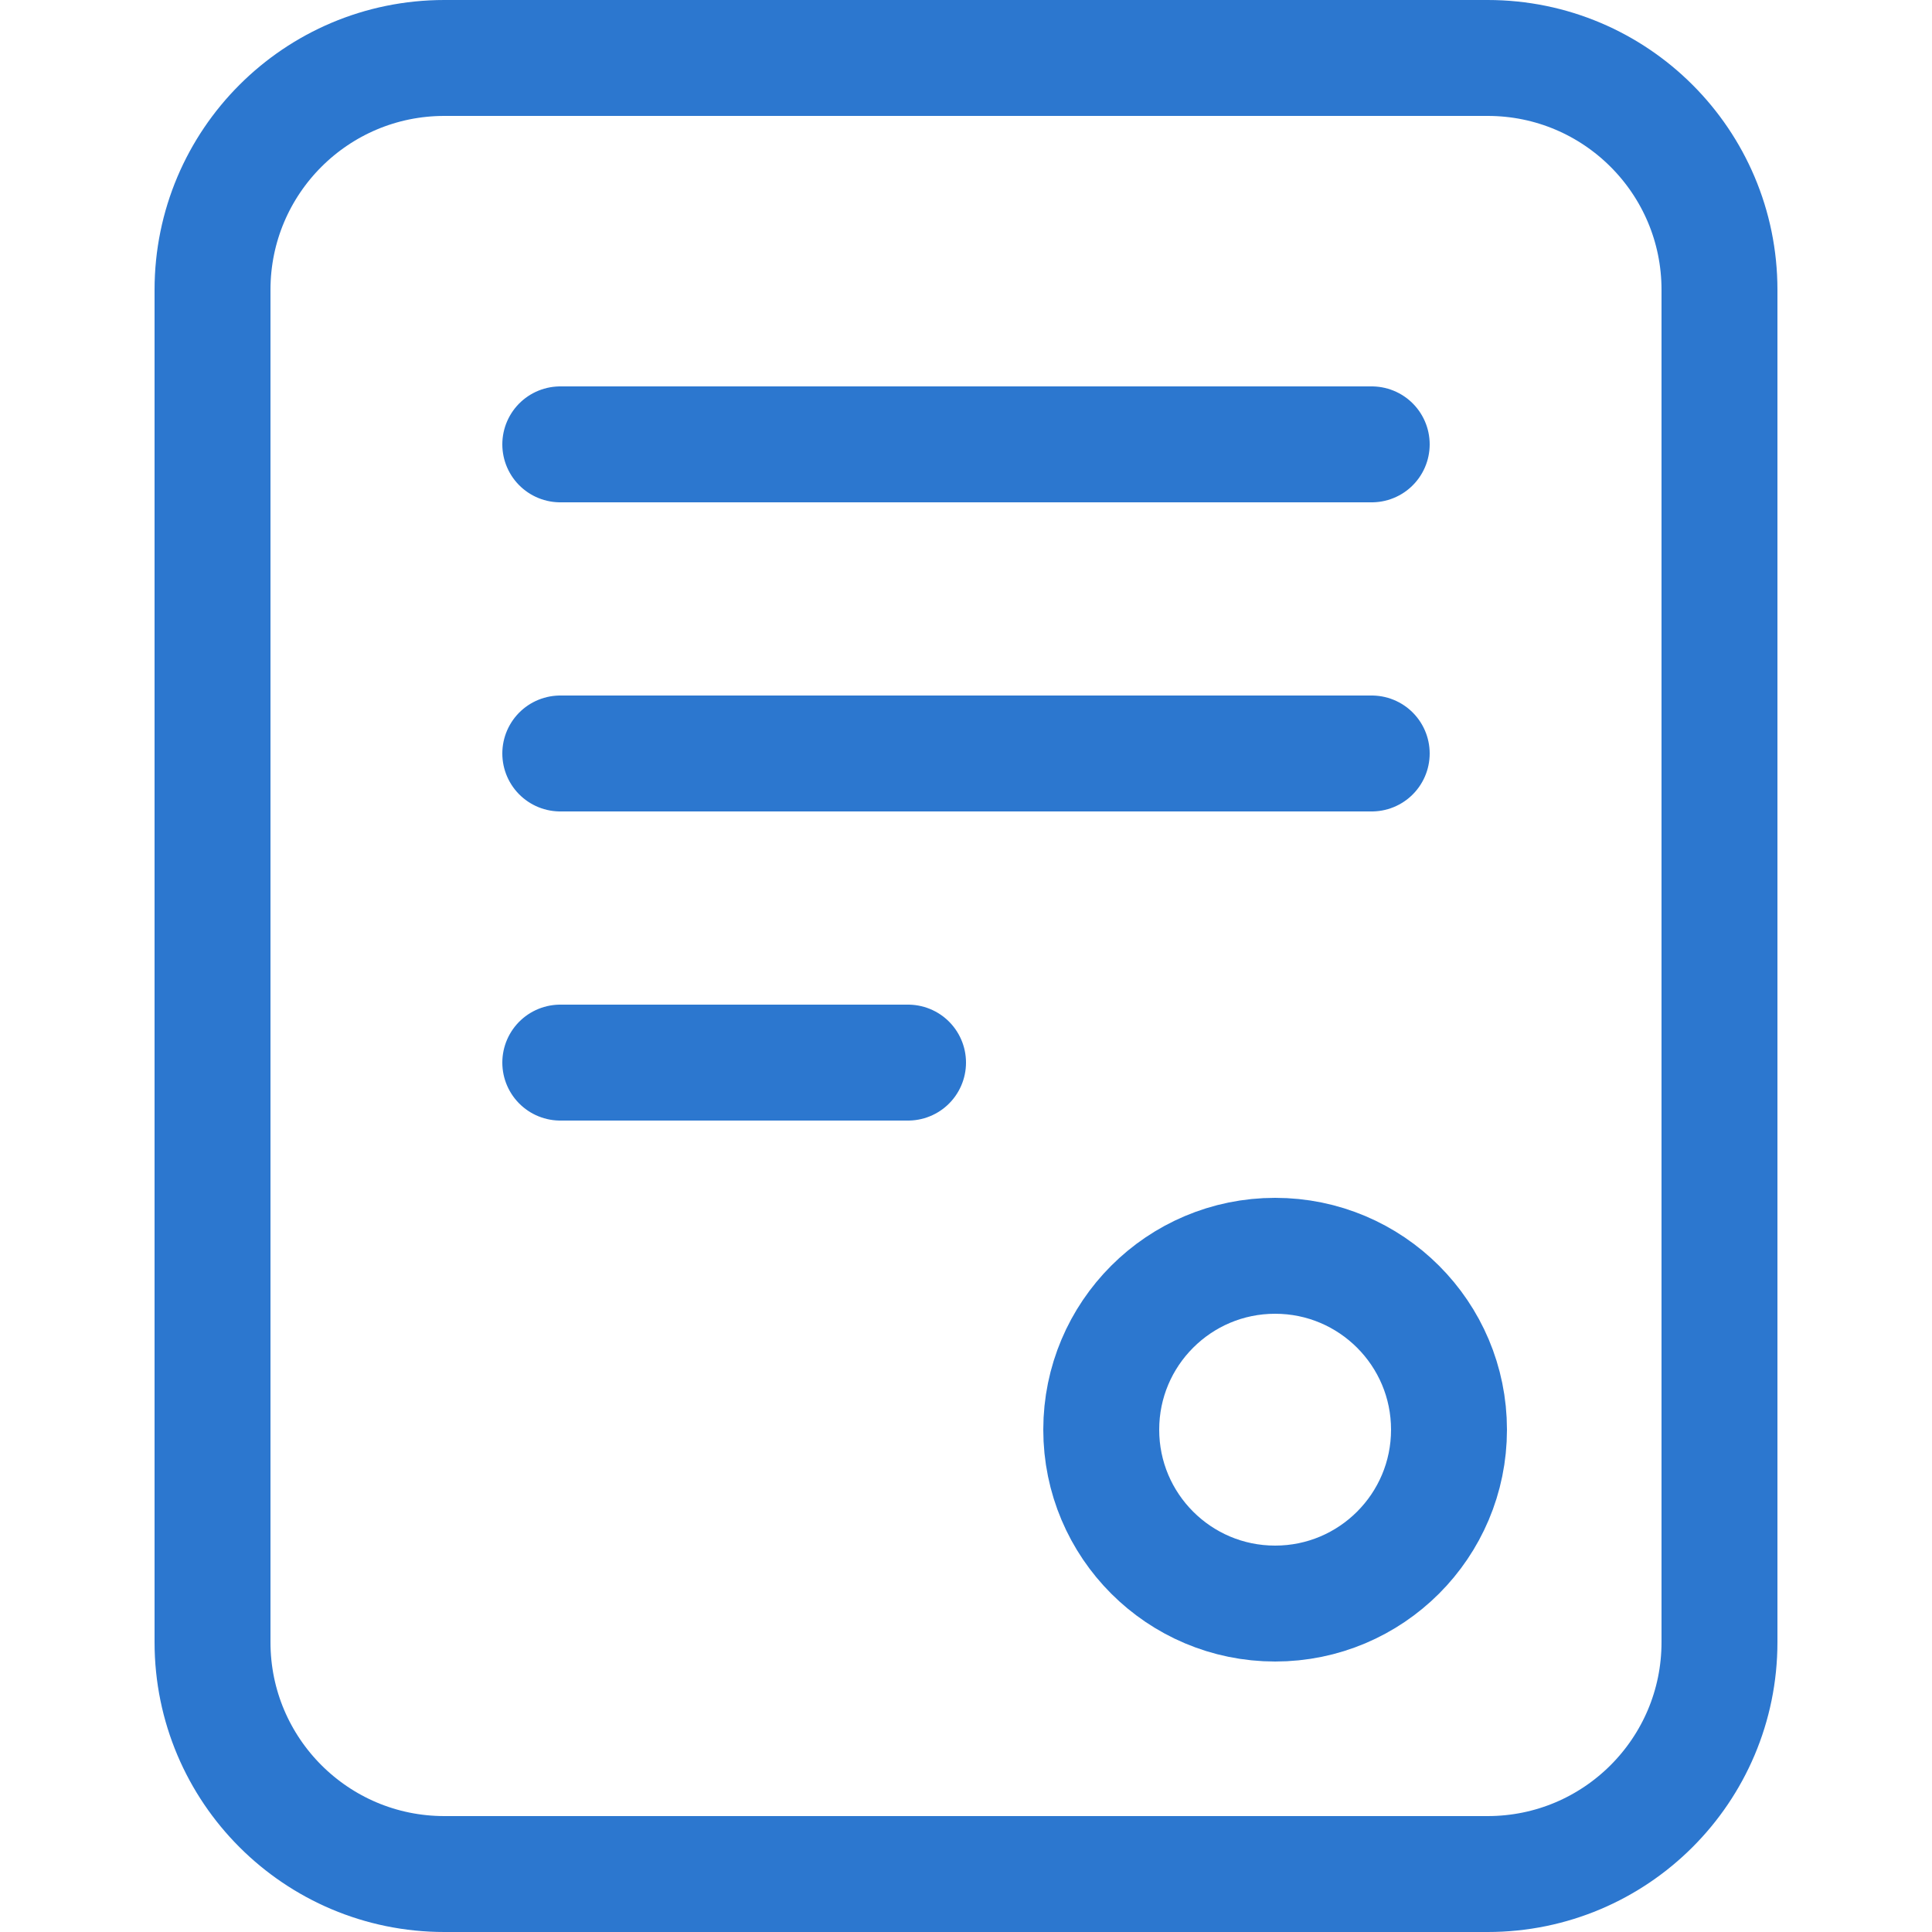
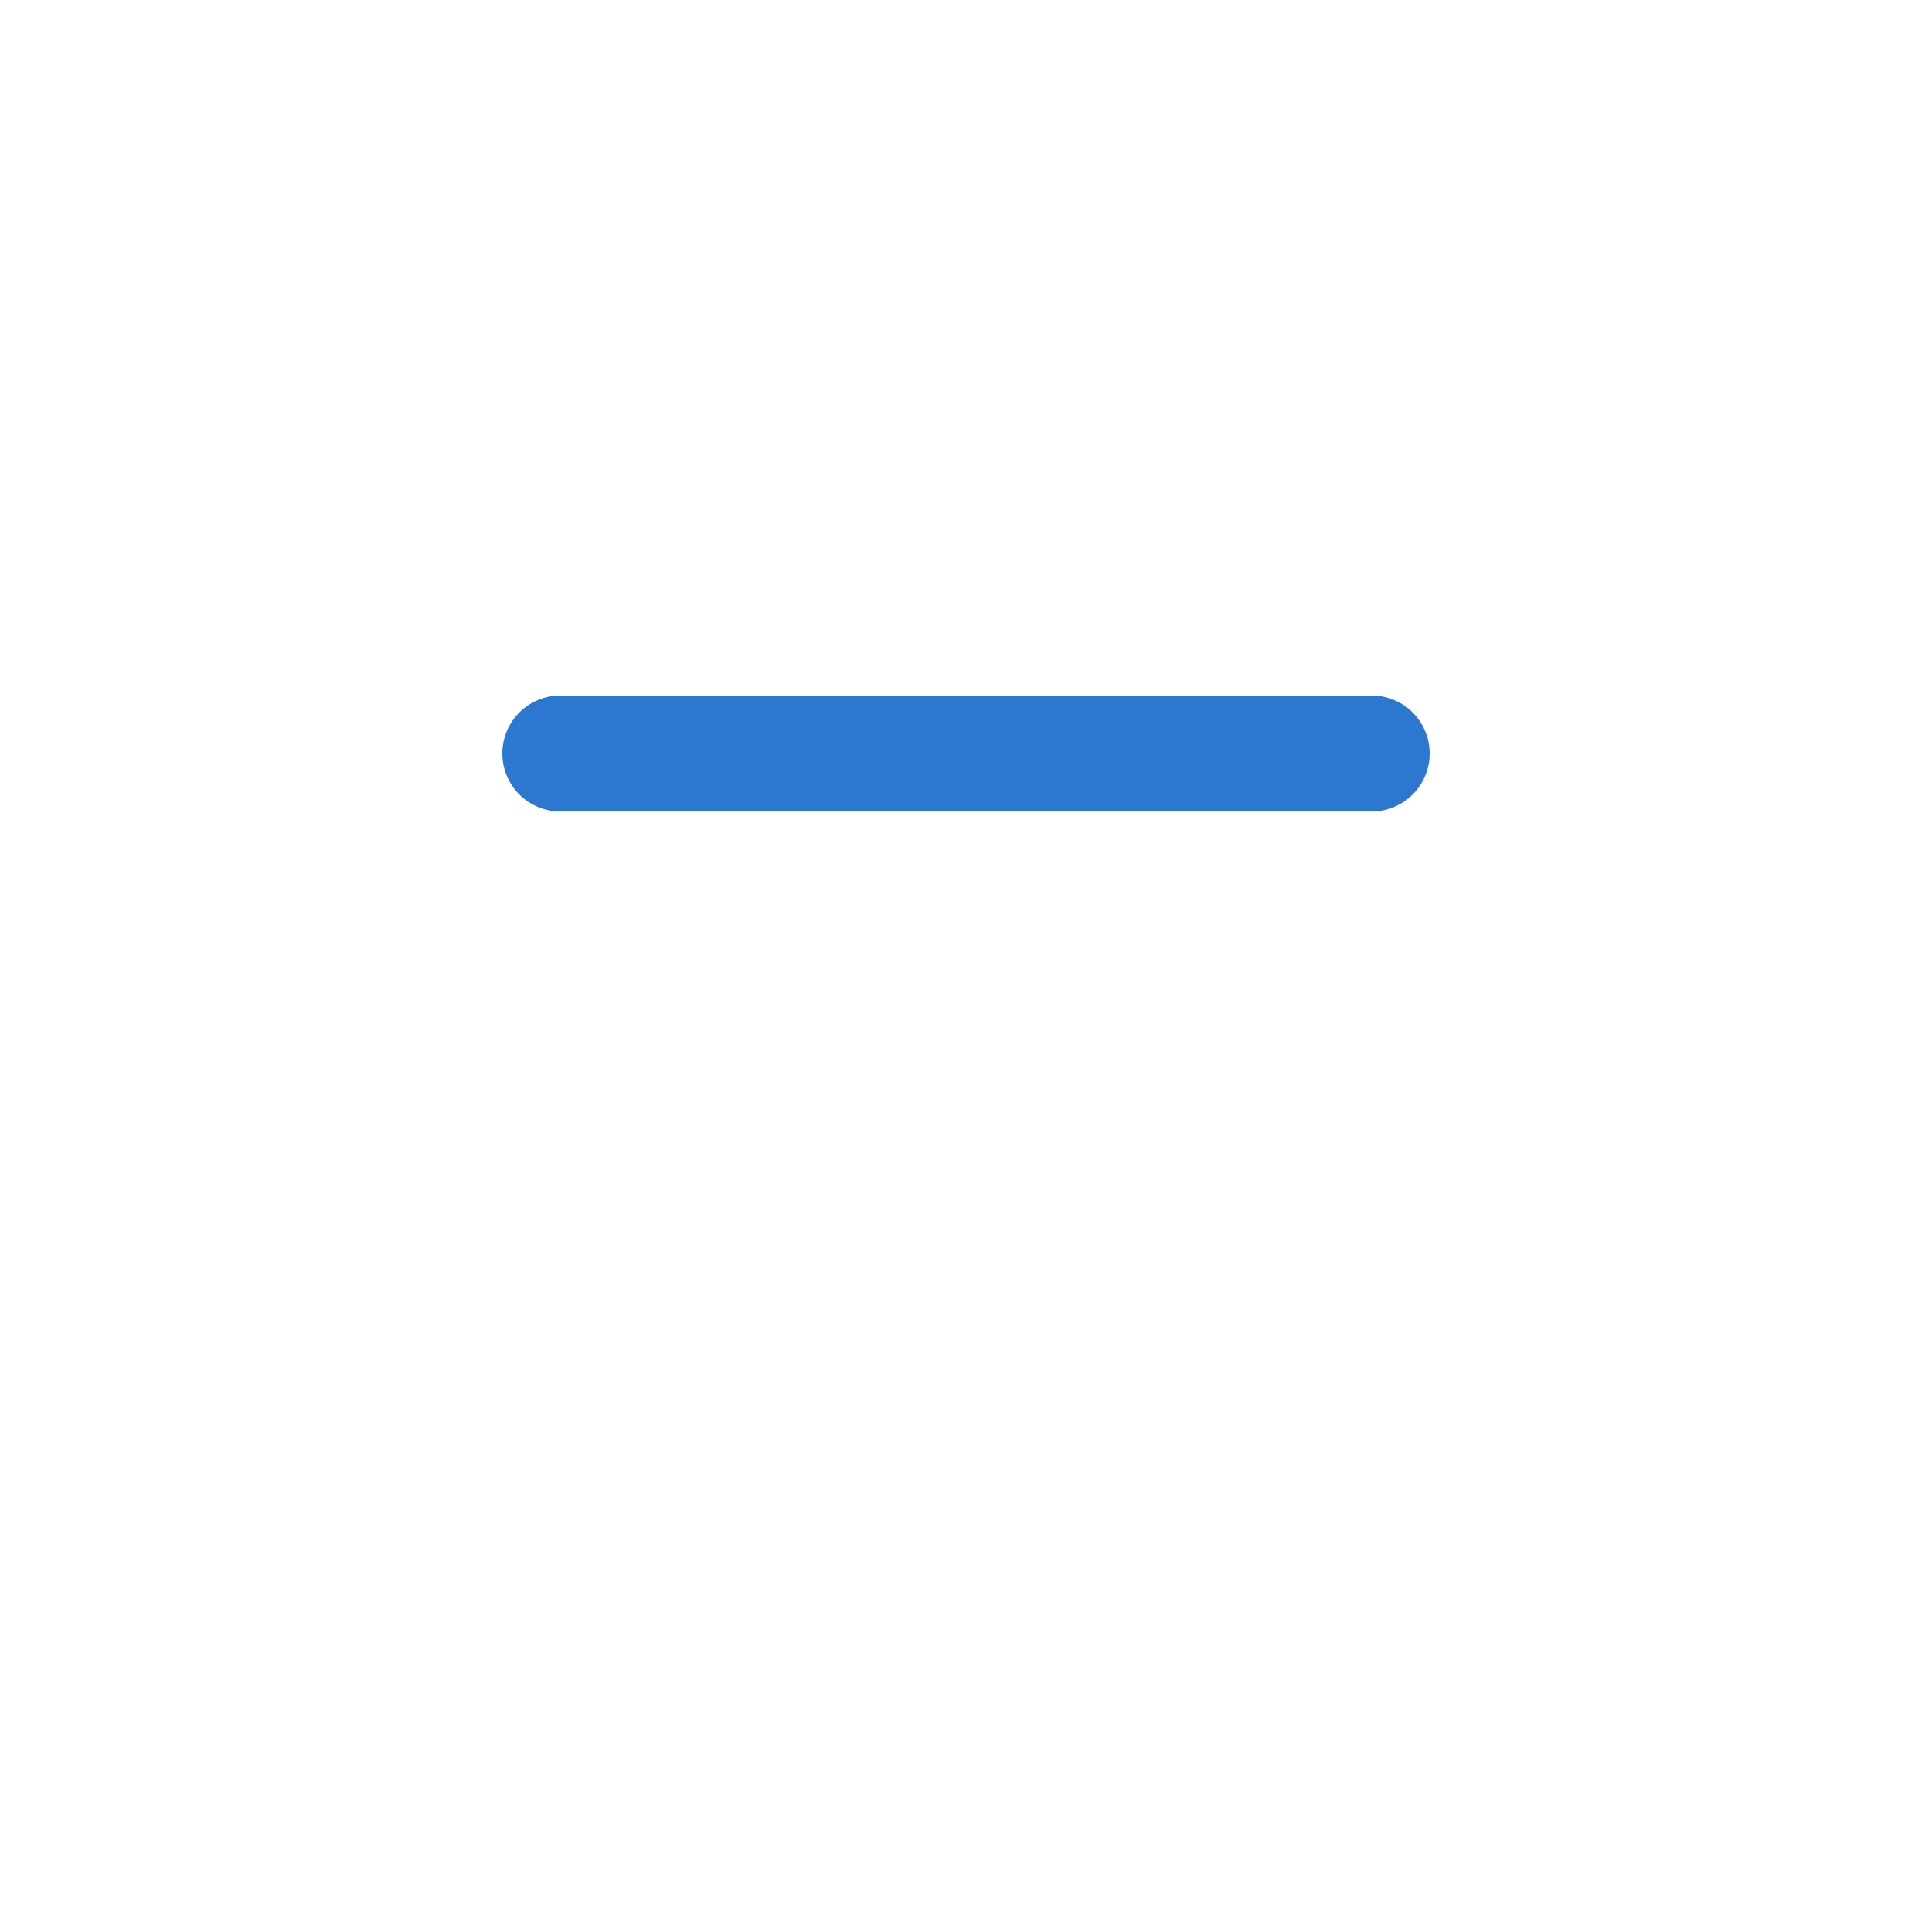
<svg xmlns="http://www.w3.org/2000/svg" width="50" height="50" viewBox="0 0 50 50" fill="none">
-   <path d="M38.5 1.5H11.5C8.186 1.5 5.5 4.186 5.5 7.5V42.5C5.5 45.814 8.186 48.5 11.5 48.5H38.5C41.814 48.5 44.5 45.814 44.5 42.5V8.5V7.5C44.5 4.186 41.814 1.5 38.5 1.5Z" stroke="#2C77CF" stroke-width="3" stroke-linecap="round" />
-   <path d="M14.5 11.5L35.5 11.5" stroke="#2C77CF" stroke-width="3" stroke-linecap="round" />
  <path d="M14.5 19.5L35.5 19.5" stroke="#2C77CF" stroke-width="3" stroke-linecap="round" />
-   <path d="M14.5 27.5L23.5 27.5" stroke="#2C77CF" stroke-width="3" stroke-linecap="round" />
-   <circle cx="33" cy="37" r="4.5" stroke="#2C77CF" stroke-width="3" />
</svg>